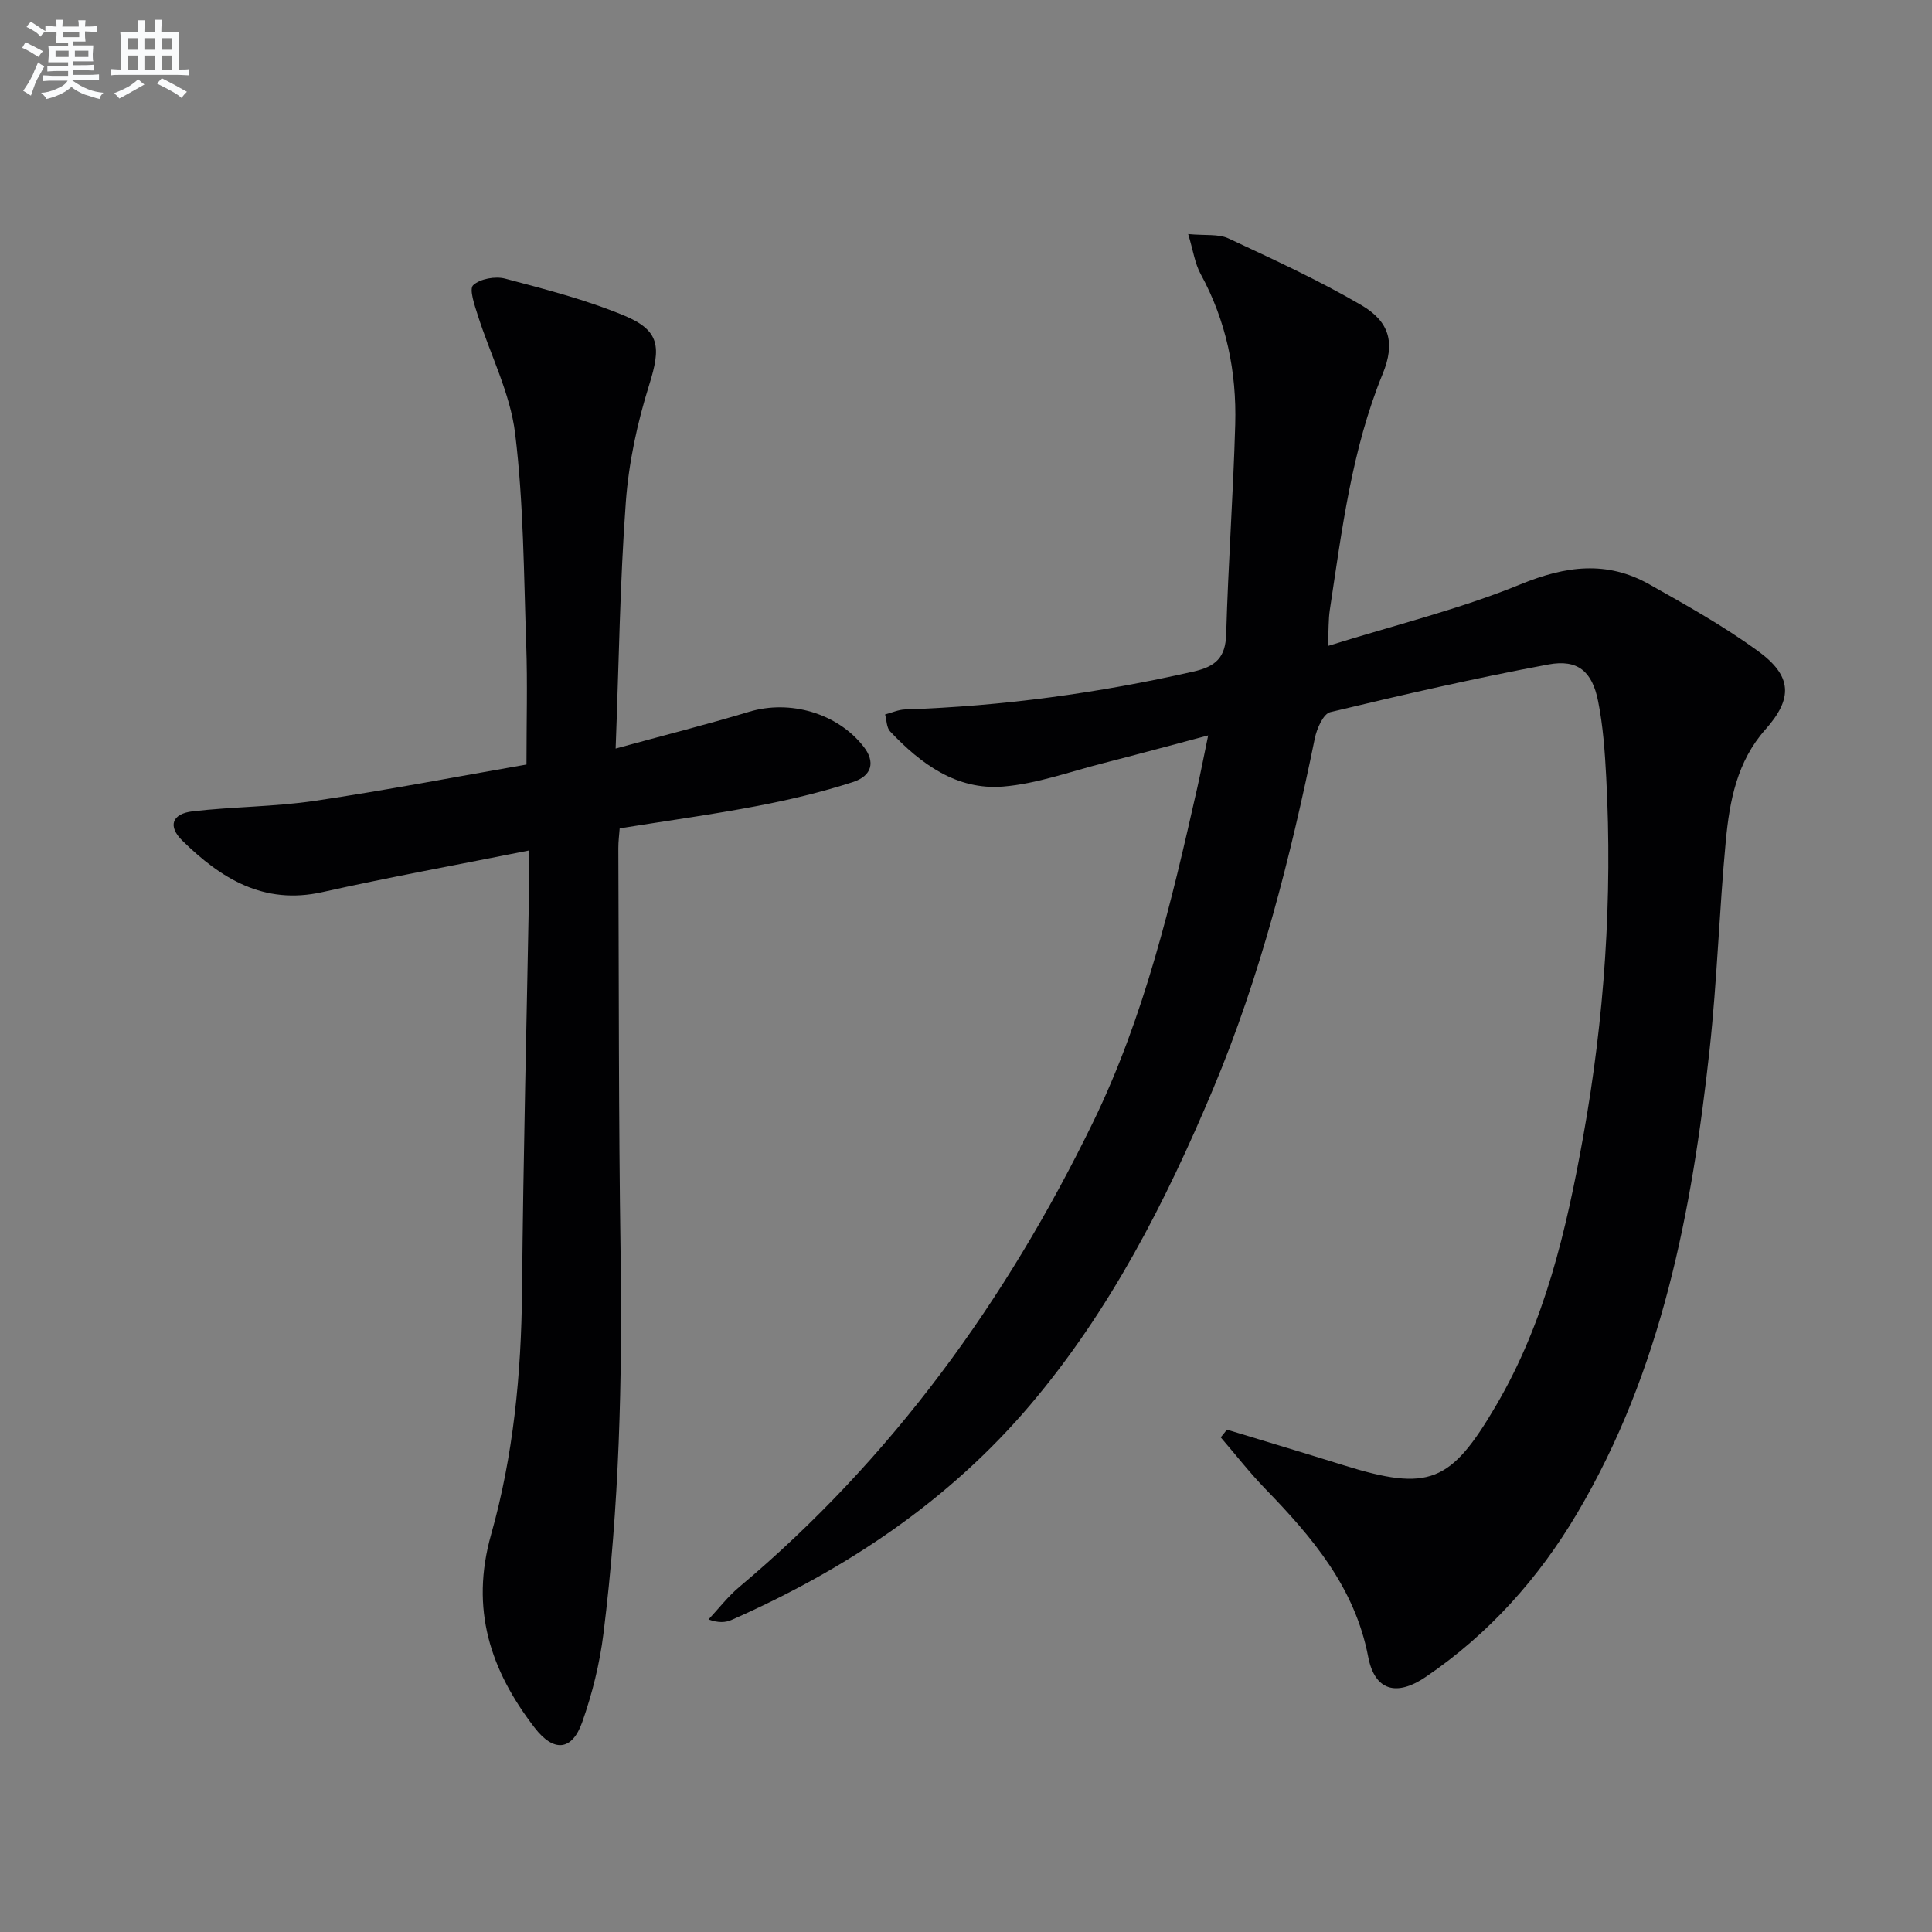
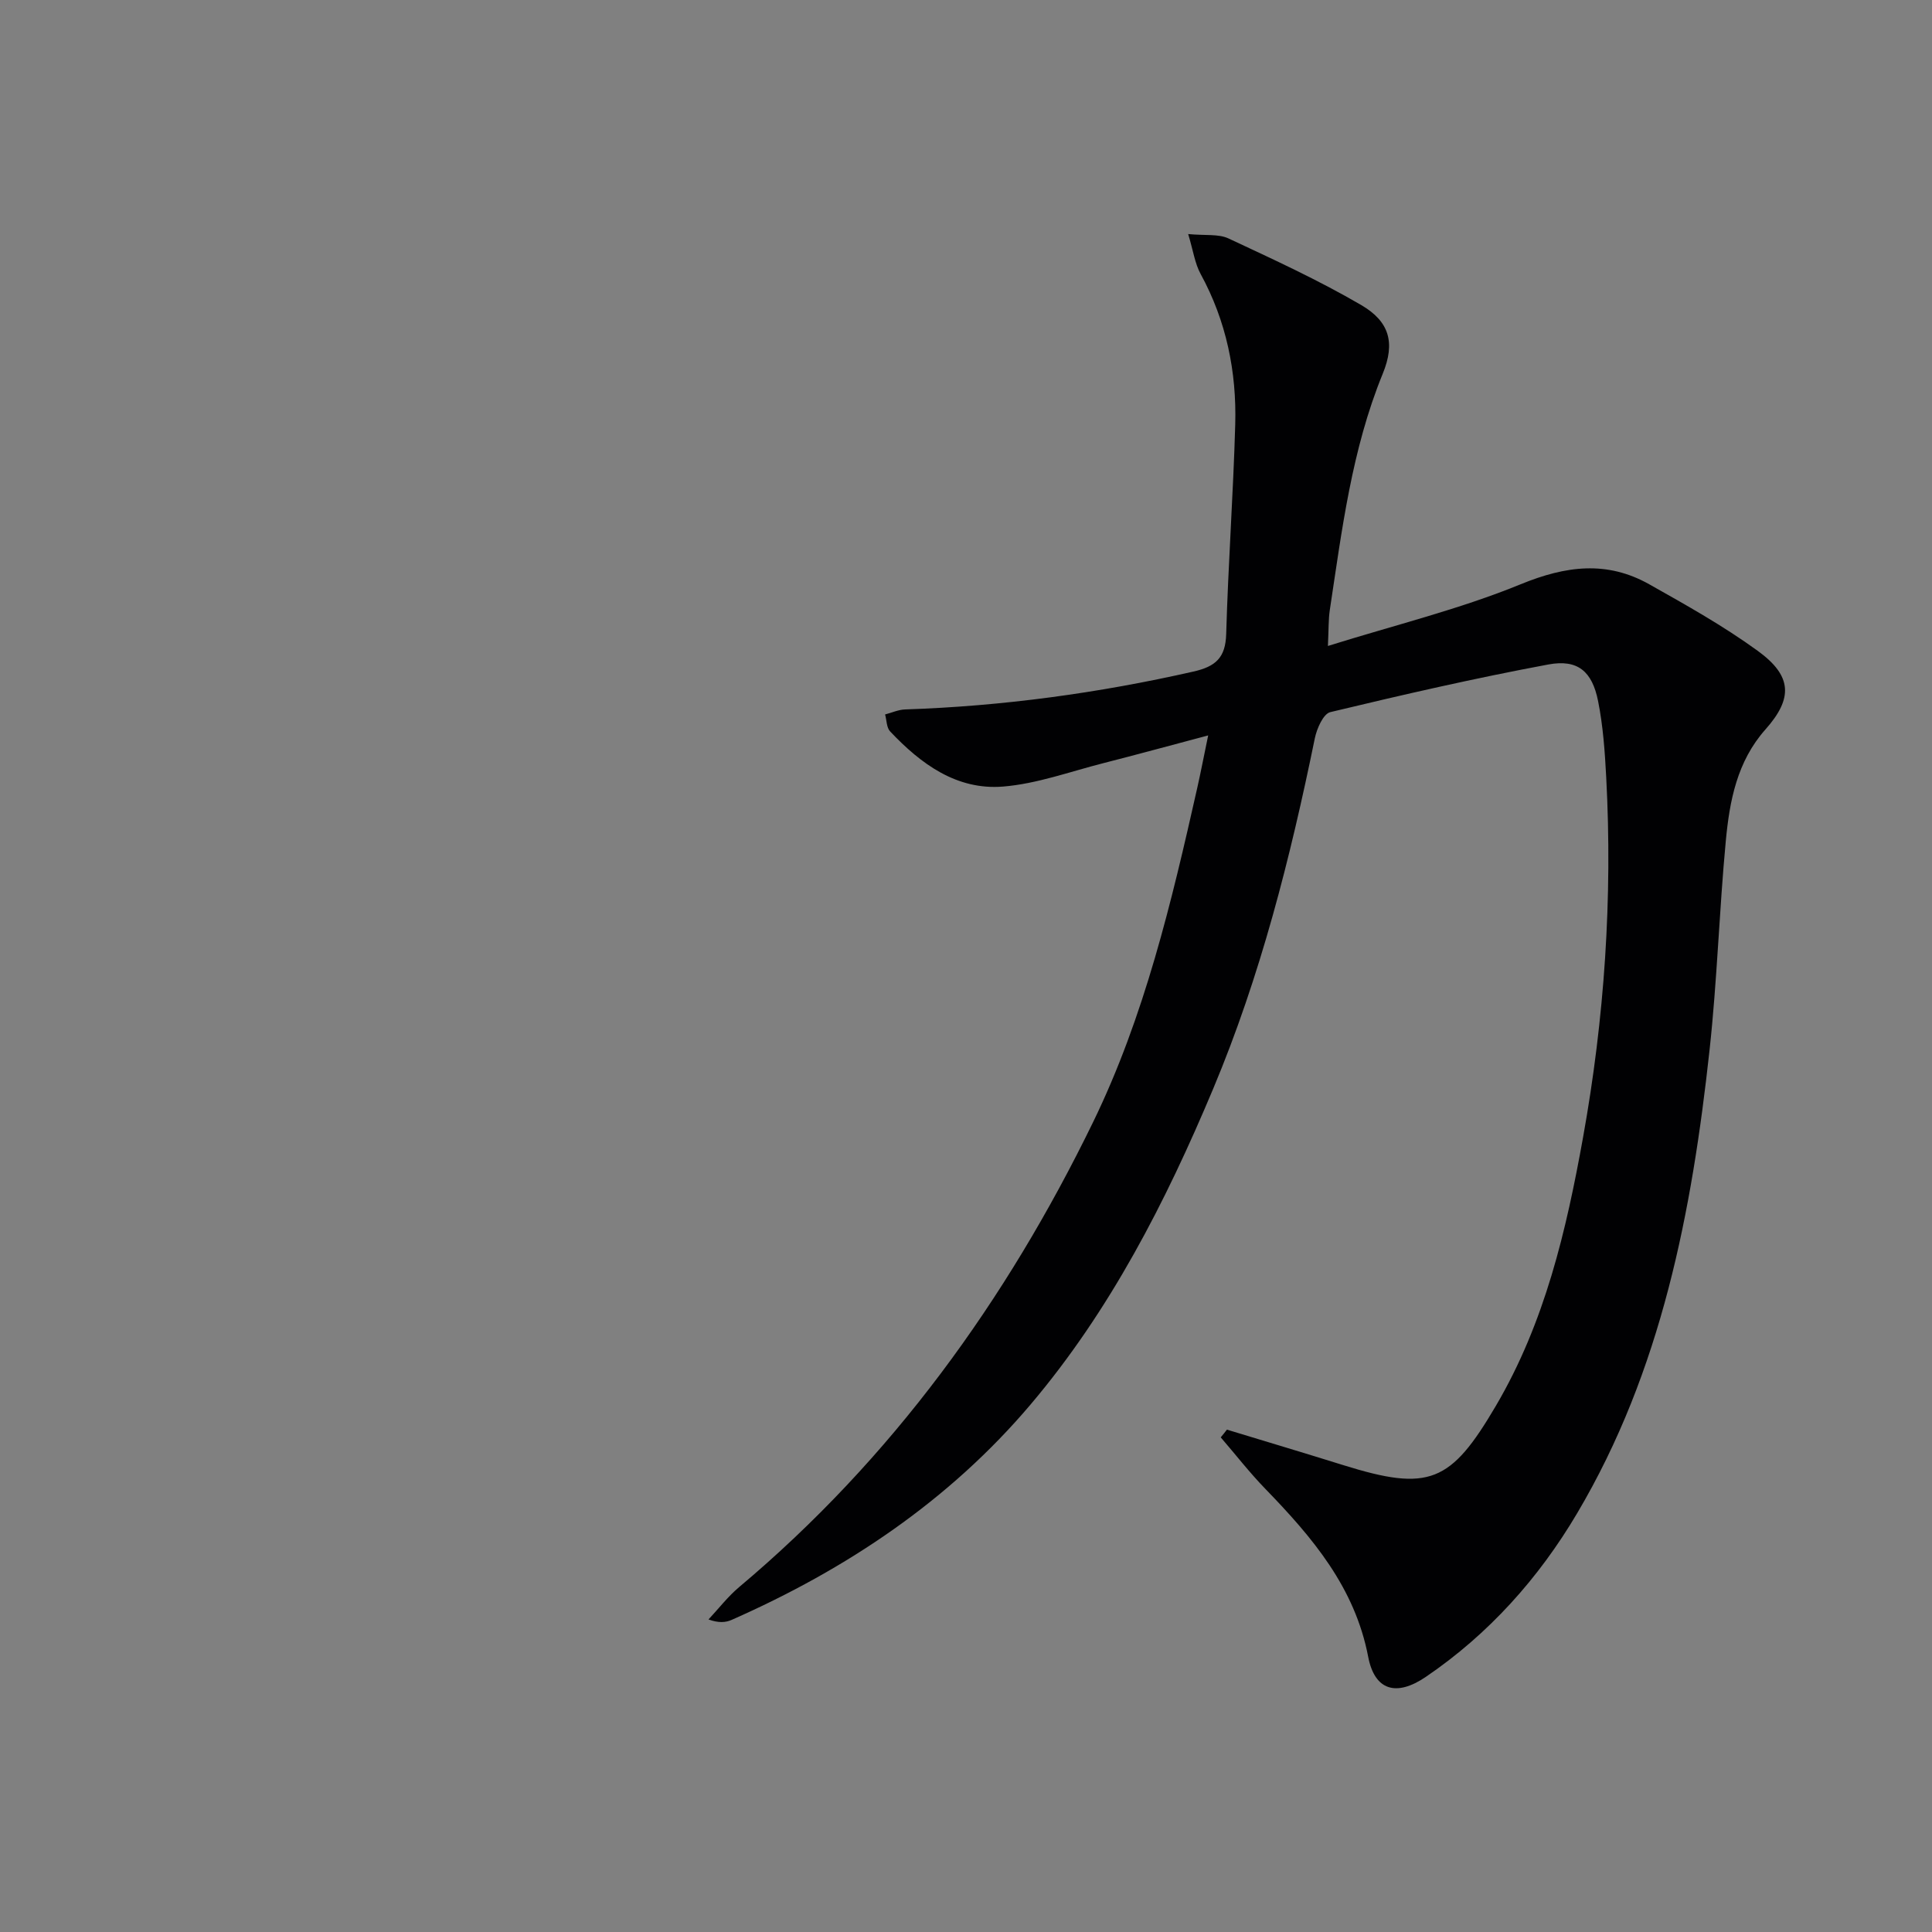
<svg xmlns="http://www.w3.org/2000/svg" enable-background="new 0 0 400 400" viewBox="0 0 400 400">
  <rect x="0" y="0" width="400" height="400" fill="#808080" stroke="none" />
  <path d="m254.02 295.99c8.02 2.44 16.05 4.84 24.06 7.34 17.81 5.56 22.27 3.67 31.64-12.29 10.13-17.24 14.56-36.26 18.04-55.59 4.43-24.65 6.12-49.5 4.79-74.52-.28-5.29-.65-10.63-1.69-15.81-1.23-6.13-4.21-8.67-10.27-7.55-15.15 2.82-30.18 6.27-45.17 9.87-1.45.35-2.79 3.42-3.2 5.42-5.07 24.76-11.25 49.22-21.05 72.57-9.81 23.38-21.33 45.92-37.82 65.38-16.86 19.9-38.1 34.08-61.87 44.57-1.26.56-2.73.66-4.79-.09 2.1-2.25 4-4.73 6.34-6.7 31.64-26.58 55.29-59.32 73.25-96.2 10.67-21.91 16.27-45.6 21.6-69.27.72-3.19 1.33-6.4 2.26-10.86-7.82 2.07-14.78 3.98-21.77 5.76-6.87 1.75-13.71 4.26-20.69 4.83-9.62.78-17.04-4.69-23.39-11.42-.75-.79-.71-2.32-1.04-3.51 1.39-.36 2.76-1 4.16-1.04 20.15-.67 40.01-3.38 59.67-7.84 4.6-1.04 6.65-2.86 6.79-7.77.41-14.46 1.46-28.9 1.87-43.35.31-10.95-1.84-21.45-7.17-31.21-1.19-2.18-1.53-4.82-2.57-8.25 3.57.34 6.27-.06 8.33.9 9.29 4.34 18.66 8.64 27.5 13.8 5.85 3.42 7.08 7.8 4.45 14.22-6.43 15.73-8.45 32.37-10.96 48.93-.29 1.94-.22 3.93-.39 7.43 13.9-4.35 27.3-7.61 39.92-12.78 9.35-3.83 17.84-4.92 26.61.01 7.66 4.31 15.37 8.63 22.46 13.78 7.15 5.19 7.33 9.82 1.6 16.27-5.89 6.63-7.43 14.79-8.21 23.07-1.36 14.4-1.79 28.89-3.36 43.26-3.66 33.53-9.94 66.45-27.44 95.99-7.95 13.43-18.29 24.99-31.31 33.84-6.12 4.16-10.59 2.82-11.93-4.15-2.76-14.4-11.58-24.75-21.27-34.75-3.28-3.38-6.18-7.12-9.26-10.69.46-.54.87-1.07 1.28-1.6z" fill="#010103" />
-   <path d="m109.59 176.07c-14.95 2.99-28.97 5.54-42.87 8.64-12.12 2.7-20.98-2.82-28.97-10.66-3.05-2.99-2.16-5.57 2.12-6.07 8.4-.98 16.94-.93 25.29-2.17 14.74-2.18 29.39-5.01 43.84-7.52 0-8.88.23-16.83-.05-24.77-.51-14.61-.53-29.31-2.3-43.79-1.02-8.34-5.14-16.29-7.73-24.45-.66-2.08-1.83-5.43-.95-6.24 1.44-1.33 4.57-1.89 6.62-1.35 8.31 2.2 16.71 4.36 24.62 7.64 7.51 3.12 7.63 6.57 5.2 14.35-2.46 7.84-4.24 16.09-4.84 24.27-1.22 16.57-1.43 33.2-2.11 51.03 9.93-2.72 18.86-4.97 27.66-7.62 8.44-2.54 18.29.29 23.7 7.25 2.39 3.07 1.82 6.01-2.3 7.33-6.44 2.07-13.08 3.66-19.74 4.93-9.28 1.77-18.66 3.06-28.48 4.63-.09 1.27-.29 2.7-.28 4.13.12 27.82.05 55.64.46 83.46.39 26.46-.26 52.85-3.54 79.12-.77 6.2-2.31 12.42-4.39 18.32-2.1 5.98-5.9 6.32-9.85 1.19-9.17-11.9-13.39-24.56-9.02-40.02 4.61-16.3 6.24-33.21 6.4-50.26.26-28.62.99-57.24 1.51-85.85.03-1.65 0-3.29 0-5.52z" fill="#010103" />
  <g fill="#fafbfc">
-     <path d="m6.8 9.5c.6.3 1.3.7 2.1 1.1-.4.4-.7.8-.9 1.2-.7-.4-1.3-.8-1.8-1.1s-1.1-.6-1.6-.8c.2-.4.5-.8.7-1.2.4.2.8.5 1.5.8zm.9 6.9c-.3.6-.5 1.1-.7 1.7s-.4 1.1-.6 1.7c-.6-.4-1.1-.7-1.6-1 .7-1 1.2-1.8 1.5-2.4.3-.5.6-1.1.8-1.7.3-.6.5-1.2.8-1.8.3.3.8.6 1.3.8-.7 1.3-1.2 2.2-1.5 2.7zm.1-11c.4.3 1 .7 1.7 1.1-.5.2-.8.6-1.1 1.1-.5-.6-1-1-1.4-1.2s-.9-.6-1.5-.8c.2-.4.5-.7.9-1.1.5.3.9.6 1.4.9zm10.5 13.1c1 .4 2 .6 3.1.7-.4.4-.7.8-.8 1.3-.9-.2-1.9-.6-3-.9-1-.4-2-.9-2.8-1.6-.5.4-1.1.9-1.9 1.3s-1.9.9-3.3 1.2c-.1-.3-.5-.8-1.1-1.3 1 0 2.1-.3 3.2-.8 1.2-.5 1.9-1 2.3-1.7h-3.2c-.4 0-1 0-2 .1v-1.2c1 0 1.7.1 2 .1h3.3v-1h-2.3c-.2 0-.9 0-2 .1v-1.2c1.2 0 1.9.1 2 .1h2.3v-.8h-4.1c0-.7.1-1.2.1-1.6 0-.5 0-1.1-.1-1.8h4.1v-.7h-2.5c0-.6.1-1.1.1-1.6v-.6h-.5c-.4 0-1 0-1.8.1v-1.3c1.2 0 1.9.1 2.1.1h.2c0-.3 0-.8-.1-1.4h1.4c0 .6-.1 1-.1 1.4h3.4c0-.4 0-.8-.1-1.3h1.5c0 .4-.1.9-.1 1.3.7 0 1.5 0 2.5-.1v1.2c-1 0-1.8-.1-2.5-.1v.6c0 .3 0 .8.1 1.5h-2.5v.8h4.1c0 .8-.1 1.3-.1 1.8s0 1 .1 1.5h-4.1v.8h1.4c.8 0 1.8 0 2.9-.1v1.2c-1 0-1.9-.1-2.8-.1h-1.5v1h3.2c.3 0 1 0 2.1-.1v1.2c-1.1 0-1.8-.1-2.1-.1h-3.4l-.1.1c1.4 1 2.4 1.5 3.4 1.9zm-4.1-6.7v-1.3h-2.7v1.3zm2.2-4.1v-1.1h-3.4v1.1zm1.9 4.1v-1.3h-2.8v1.3z" />
-     <path d="m37 6.7v2.3 5.4c1 0 1.8 0 2.2-.1v1.3c-.6 0-1.5-.1-2.5-.1h-11.9c-.7 0-1.3 0-1.8.1v-1.3c.5 0 1.1.1 2 .1v-5.2c0-1 0-1.8-.1-2.5h3.7c0-1.3 0-2.1-.1-2.5h1.5c0 .4-.1 1.3-.1 2.5h2.2c0-1.2 0-2.1-.1-2.6h1.5c0 .4-.1 1.3-.1 2.6zm-12.3 13.7c-.3-.4-.7-.8-1.1-1.1 1.1-.4 2.1-.9 2.9-1.3.8-.5 1.5-1 2.1-1.6.4.4.9.8 1.3 1.1-2.5 1.4-4.2 2.4-5.2 2.9zm3.9-10.1v-2.4h-2.2v2.4zm0 4.1v-2.9h-2.2v2.9zm3.5-4.1v-2.4h-2.2v2.4zm0 4.1v-2.9h-2.2v2.9zm.4 2.9 1-1.1c.6.3 1.4.7 2.5 1.3s2 1.1 2.7 1.5c-.4.4-.8.8-1.1 1.3-.8-.8-2.5-1.7-5.1-3zm3.1-7v-2.4h-2.1v2.4zm0 4.1v-2.9h-2.1v2.9z" />
-   </g>
+     </g>
</svg>